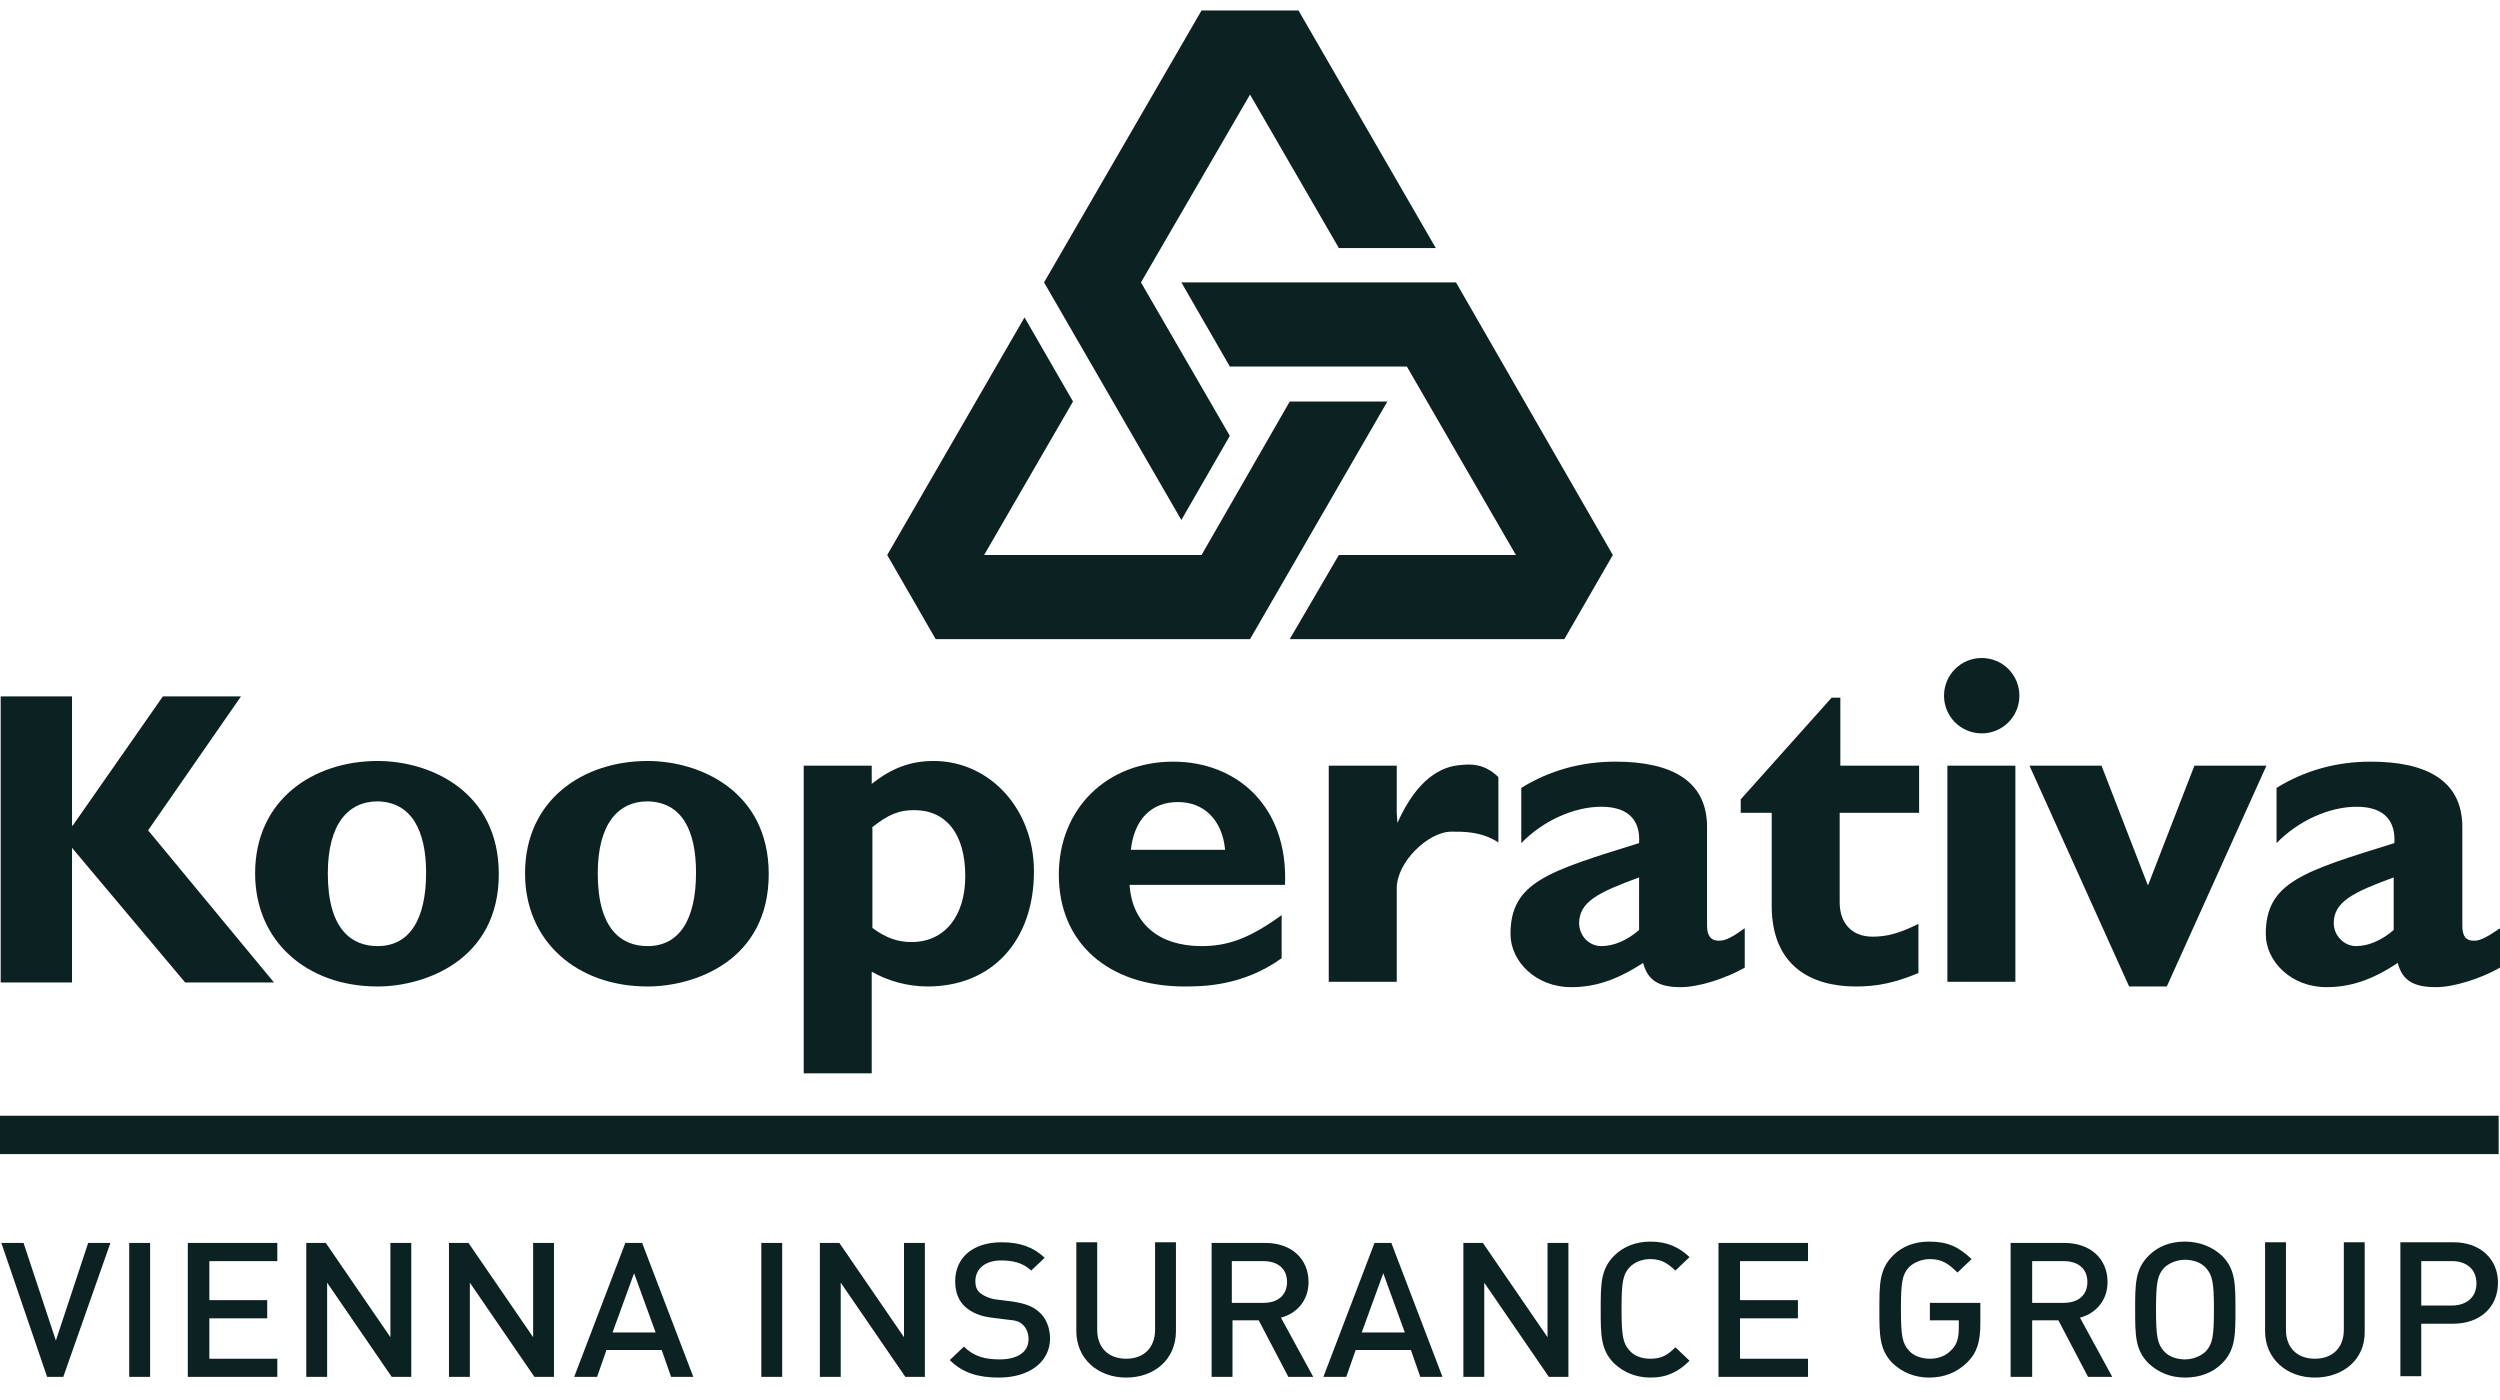
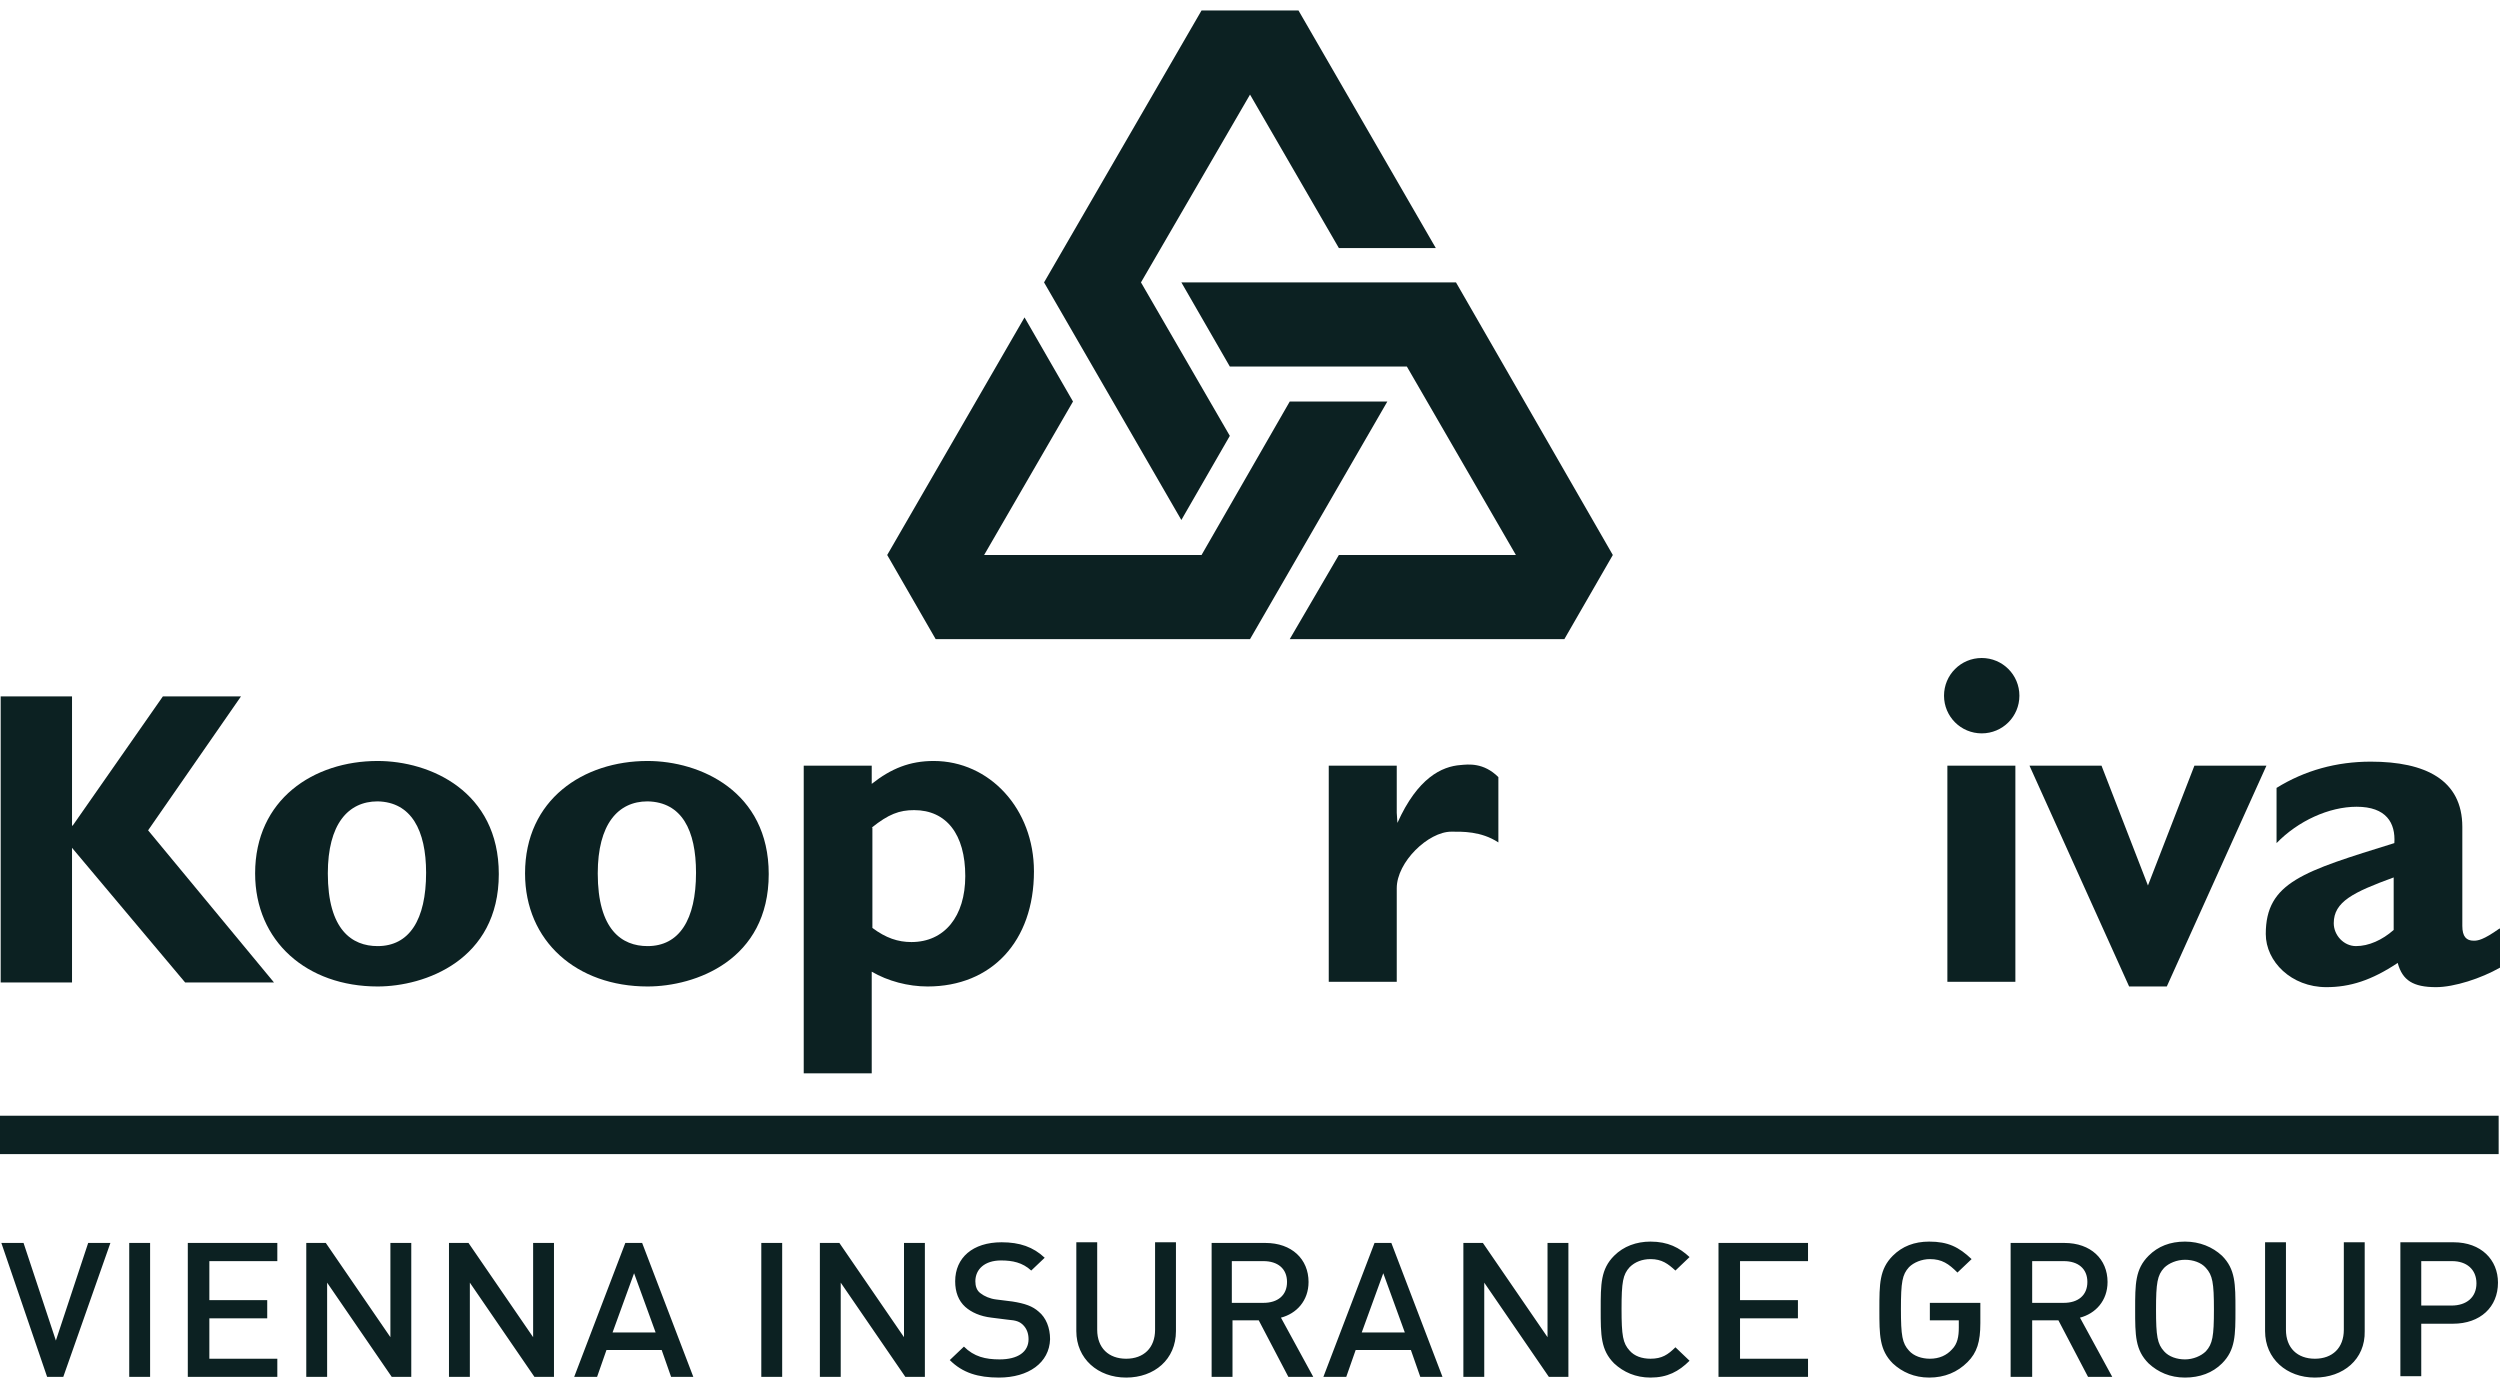
<svg xmlns="http://www.w3.org/2000/svg" width="100" height="56" viewBox="0 0 100 56" fill="none">
  <path d="M5.924 33.213L10.959 39.298H7.405L2.881 33.913V39.298H0.027V27.855H2.881V33.024H2.908L6.516 27.855H9.64L5.924 33.213Z" fill="#0C2122" />
  <path d="M19.952 34.963C19.952 31.651 17.206 30.439 15.105 30.439C12.548 30.439 10.205 31.974 10.205 34.936C10.205 37.655 12.278 39.459 15.105 39.459C16.99 39.459 19.952 38.409 19.952 34.963ZM17.044 34.909C17.044 36.794 16.371 37.844 15.105 37.844C14.082 37.844 13.113 37.197 13.113 34.936C13.113 32.97 13.921 32.055 15.105 32.055C16.452 32.082 17.044 33.212 17.044 34.909Z" fill="#0C2122" />
  <path d="M30.749 34.963C30.749 31.651 28.003 30.439 25.902 30.439C23.344 30.439 21.002 31.974 21.002 34.936C21.002 37.655 23.075 39.459 25.902 39.459C27.814 39.459 30.749 38.409 30.749 34.963ZM27.841 34.909C27.841 36.794 27.168 37.844 25.902 37.844C24.879 37.844 23.91 37.197 23.91 34.936C23.91 32.97 24.718 32.055 25.902 32.055C27.276 32.082 27.841 33.212 27.841 34.909Z" fill="#0C2122" />
  <path d="M34.869 30.628H32.149V42.932H34.869V38.867C35.515 39.244 36.323 39.459 37.104 39.459C39.661 39.459 41.358 37.655 41.358 34.855C41.358 32.351 39.581 30.439 37.346 30.439C36.404 30.439 35.65 30.735 34.869 31.355V30.628ZM34.869 33.105C35.542 32.566 35.973 32.405 36.565 32.405C37.858 32.405 38.611 33.374 38.611 35.043C38.611 36.659 37.777 37.682 36.457 37.682C35.919 37.682 35.434 37.52 34.896 37.117V33.105H34.869Z" fill="#0C2122" />
-   <path d="M51.266 36.605C50 37.521 49.139 37.844 48.062 37.844C46.338 37.844 45.288 36.928 45.181 35.394H51.4C51.535 32.243 49.462 30.466 46.931 30.466C44.265 30.466 42.353 32.351 42.353 34.99C42.353 37.709 44.319 39.459 47.389 39.459C48.062 39.459 49.704 39.459 51.266 38.328V36.605ZM45.234 33.993C45.369 32.782 46.042 32.082 47.119 32.082C48.169 32.082 48.896 32.809 49.004 33.993H45.234Z" fill="#0C2122" />
  <path d="M55.87 32.513L55.897 32.916C56.705 31.112 57.674 30.655 58.428 30.601C58.724 30.574 59.343 30.493 59.935 31.085V33.697C59.236 33.239 58.482 33.267 58.051 33.267C57.135 33.267 55.87 34.478 55.87 35.528V39.271H53.15V30.628H55.87V32.513Z" fill="#0C2122" />
-   <path d="M69.763 37.144C69.144 37.602 68.928 37.628 68.74 37.628C68.471 37.628 68.282 37.467 68.282 37.036V33.078C68.282 31.193 66.801 30.466 64.62 30.466C63.247 30.466 61.982 30.816 60.851 31.516V33.724C61.712 32.836 62.951 32.27 64.055 32.27C65.24 32.27 65.617 32.916 65.563 33.724C61.928 34.855 60.42 35.286 60.42 37.359C60.42 38.463 61.443 39.486 62.843 39.486C63.786 39.486 64.647 39.217 65.724 38.517C65.913 39.217 66.344 39.486 67.232 39.486C67.959 39.486 69.036 39.136 69.79 38.705V37.144M65.563 37.198C65.105 37.602 64.566 37.844 64.055 37.844C63.543 37.844 63.166 37.413 63.166 36.928C63.166 36.067 63.947 35.69 65.563 35.097V37.198Z" fill="#0C2122" />
-   <path d="M76.737 32.512H73.587V36.093C73.587 36.928 74.072 37.467 74.906 37.467C75.472 37.467 75.983 37.332 76.737 36.955V38.921C75.768 39.325 75.068 39.459 74.233 39.459C72.429 39.459 70.868 38.624 70.868 36.228V32.512H69.629V31.974L73.264 27.908H73.614V30.628H76.764V32.512" fill="#0C2122" />
  <path d="M80.776 27.828C80.776 28.662 80.103 29.335 79.269 29.335C78.434 29.335 77.761 28.662 77.761 27.828C77.761 26.993 78.434 26.32 79.269 26.32C80.103 26.32 80.776 26.993 80.776 27.828ZM77.895 30.628H80.615V39.271H77.895V30.628Z" fill="#0C2122" />
  <path d="M81.18 30.628H84.061L85.918 35.42L87.776 30.628H90.657L86.672 39.459H85.165L81.18 30.628Z" fill="#0C2122" />
  <path d="M99.974 37.144C99.328 37.602 99.112 37.628 98.951 37.628C98.655 37.628 98.493 37.467 98.493 37.036V33.078C98.493 31.193 97.012 30.466 94.831 30.466C93.458 30.466 92.192 30.816 91.062 31.516V33.724C91.923 32.836 93.162 32.27 94.266 32.27C95.451 32.27 95.827 32.916 95.774 33.724C92.139 34.855 90.631 35.286 90.631 37.359C90.631 38.463 91.654 39.486 93.054 39.486C93.996 39.486 94.858 39.217 95.908 38.517C96.097 39.217 96.528 39.486 97.443 39.486C98.17 39.486 99.247 39.136 100.001 38.705V37.144M95.747 37.198C95.289 37.602 94.75 37.844 94.239 37.844C93.754 37.844 93.35 37.413 93.35 36.928C93.35 36.067 94.131 35.69 95.747 35.097V37.198Z" fill="#0C2122" />
  <path d="M40.981 12.696L42.92 16.061L39.365 22.2H48.062L51.59 16.061H55.494L50.001 25.566H37.427L35.488 22.2L40.981 12.696Z" fill="#0C2122" />
  <path d="M51.589 25.566L53.554 22.2H60.636L56.274 14.661H49.193L47.254 11.295H58.239L64.513 22.2L62.574 25.566H51.589Z" fill="#0C2122" />
  <path d="M57.432 9.922H53.555L50.001 3.783L45.639 11.296L49.193 17.434L47.254 20.8L41.762 11.296L48.062 0.418H51.939L57.432 9.922Z" fill="#0C2122" />
  <path d="M99.946 44.629H0V46.164H99.946V44.629Z" fill="#0C2122" />
  <path d="M2.531 55.076H1.885L0.054 49.718H0.942L2.235 53.622L3.527 49.718H4.416L2.531 55.076ZM5.169 55.076V49.718H6.004V55.076H5.169ZM7.512 55.076V49.718H11.093V50.445H8.374V52.006H10.689V52.733H8.374V54.349H11.093V55.076H7.512ZM15.67 55.076L13.085 51.306V55.076H12.251V49.718H13.032L15.616 53.487V49.718H16.451V55.076H15.67ZM21.378 55.076L18.794 51.306V55.076H17.959V49.718H18.74L21.325 53.487V49.718H22.159V55.076H21.378ZM26.844 55.076L26.467 53.999H24.259L23.883 55.076H22.967L25.013 49.718H25.686L27.733 55.076H26.844ZM25.363 50.929L24.502 53.299H26.225L25.363 50.929ZM30.452 55.076V49.718H31.287V55.076H30.452ZM36.214 55.076L33.629 51.306V55.076H32.795V49.718H33.575L36.16 53.487V49.718H36.995V55.076H36.214ZM39.957 55.103C39.122 55.103 38.503 54.914 37.991 54.403L38.557 53.864C38.961 54.268 39.418 54.376 39.984 54.376C40.711 54.376 41.142 54.08 41.142 53.568C41.142 53.326 41.061 53.137 40.926 53.002C40.791 52.868 40.657 52.814 40.307 52.787L39.661 52.706C39.203 52.653 38.853 52.491 38.611 52.276C38.341 52.033 38.207 51.683 38.207 51.252C38.207 50.31 38.907 49.691 40.065 49.691C40.791 49.691 41.33 49.879 41.788 50.31L41.249 50.822C40.899 50.498 40.495 50.418 40.038 50.418C39.391 50.418 39.014 50.768 39.014 51.252C39.014 51.441 39.068 51.629 39.23 51.737C39.364 51.845 39.607 51.953 39.849 51.979L40.495 52.06C41.007 52.141 41.303 52.249 41.545 52.464C41.842 52.706 42.003 53.11 42.003 53.568C41.976 54.51 41.142 55.103 39.957 55.103ZM45.046 55.103C43.915 55.103 43.053 54.349 43.053 53.245V49.691H43.888V53.191C43.888 53.918 44.346 54.349 45.046 54.349C45.746 54.349 46.203 53.918 46.203 53.191V49.691H47.038V53.245C47.038 54.376 46.176 55.103 45.046 55.103ZM51.535 55.076L50.35 52.814H49.3V55.076H48.465V49.718H50.619C51.669 49.718 52.342 50.364 52.342 51.279C52.342 52.033 51.858 52.545 51.238 52.706L52.531 55.076H51.535ZM50.538 50.445H49.273V52.114H50.538C51.104 52.114 51.481 51.818 51.481 51.279C51.481 50.741 51.104 50.445 50.538 50.445ZM56.812 55.076L56.435 53.999H54.227L53.85 55.076H52.935L54.981 49.718H55.654L57.7 55.076H56.812ZM55.331 50.929L54.469 53.299H56.193L55.331 50.929ZM61.955 55.076L59.37 51.306V55.076H58.535V49.718H59.316L61.901 53.487V49.718H62.736V55.076H61.955ZM66.02 55.103C65.428 55.103 64.943 54.887 64.566 54.537C64.028 53.999 64.028 53.406 64.028 52.383C64.028 51.36 64.028 50.768 64.566 50.229C64.943 49.852 65.455 49.664 66.02 49.664C66.72 49.664 67.178 49.906 67.582 50.283L67.017 50.822C66.72 50.552 66.478 50.364 66.02 50.364C65.697 50.364 65.401 50.472 65.186 50.687C64.916 50.983 64.862 51.279 64.862 52.356C64.862 53.433 64.916 53.73 65.186 54.026C65.374 54.241 65.67 54.349 66.02 54.349C66.478 54.349 66.72 54.187 67.017 53.891L67.582 54.43C67.151 54.86 66.694 55.103 66.02 55.103ZM68.74 55.076V49.718H72.321V50.445H69.601V52.006H71.917V52.733H69.601V54.349H72.321V55.076H68.74ZM78.702 54.483C78.298 54.887 77.787 55.103 77.167 55.103C76.575 55.103 76.09 54.887 75.713 54.537C75.175 53.999 75.175 53.406 75.175 52.383C75.175 51.36 75.175 50.768 75.713 50.229C76.09 49.852 76.575 49.664 77.167 49.664C77.921 49.664 78.352 49.879 78.864 50.364L78.298 50.902C77.948 50.552 77.679 50.364 77.194 50.364C76.871 50.364 76.548 50.498 76.36 50.687C76.09 50.983 76.037 51.279 76.037 52.356C76.037 53.433 76.09 53.73 76.36 54.026C76.548 54.241 76.871 54.349 77.194 54.349C77.571 54.349 77.867 54.214 78.083 53.972C78.298 53.756 78.352 53.46 78.352 53.11V52.814H77.194V52.114H79.214V52.922C79.214 53.676 79.079 54.106 78.702 54.483ZM83.522 55.076L82.337 52.814H81.287V55.076H80.425V49.718H82.579C83.629 49.718 84.302 50.364 84.302 51.279C84.302 52.033 83.818 52.545 83.199 52.706L84.491 55.076H83.522ZM82.552 50.445H81.287V52.114H82.552C83.118 52.114 83.495 51.818 83.495 51.279C83.495 50.741 83.118 50.445 82.552 50.445ZM88.88 54.537C88.503 54.914 87.991 55.103 87.399 55.103C86.806 55.103 86.322 54.887 85.945 54.537C85.406 53.999 85.406 53.406 85.406 52.383C85.406 51.36 85.406 50.768 85.945 50.229C86.322 49.852 86.806 49.664 87.399 49.664C87.991 49.664 88.503 49.879 88.88 50.229C89.418 50.768 89.418 51.36 89.418 52.383C89.418 53.406 89.418 53.999 88.88 54.537ZM88.234 50.714C88.045 50.498 87.722 50.391 87.399 50.391C87.076 50.391 86.753 50.525 86.564 50.714C86.295 51.01 86.241 51.306 86.241 52.383C86.241 53.46 86.295 53.756 86.564 54.053C86.753 54.268 87.076 54.376 87.399 54.376C87.722 54.376 88.045 54.241 88.234 54.053C88.503 53.756 88.557 53.46 88.557 52.383C88.557 51.306 88.503 51.01 88.234 50.714ZM92.595 55.103C91.465 55.103 90.603 54.349 90.603 53.245V49.691H91.438V53.191C91.438 53.918 91.895 54.349 92.595 54.349C93.296 54.349 93.753 53.918 93.753 53.191V49.691H94.588V53.245C94.615 54.376 93.726 55.103 92.595 55.103ZM98.115 52.949H96.85V55.049H96.015V49.691H98.142C99.246 49.691 99.919 50.391 99.919 51.306C99.919 52.276 99.219 52.949 98.115 52.949ZM98.088 50.445H96.85V52.222H98.061C98.654 52.222 99.058 51.899 99.058 51.333C99.058 50.768 98.654 50.445 98.088 50.445Z" fill="#0C2122" />
</svg>